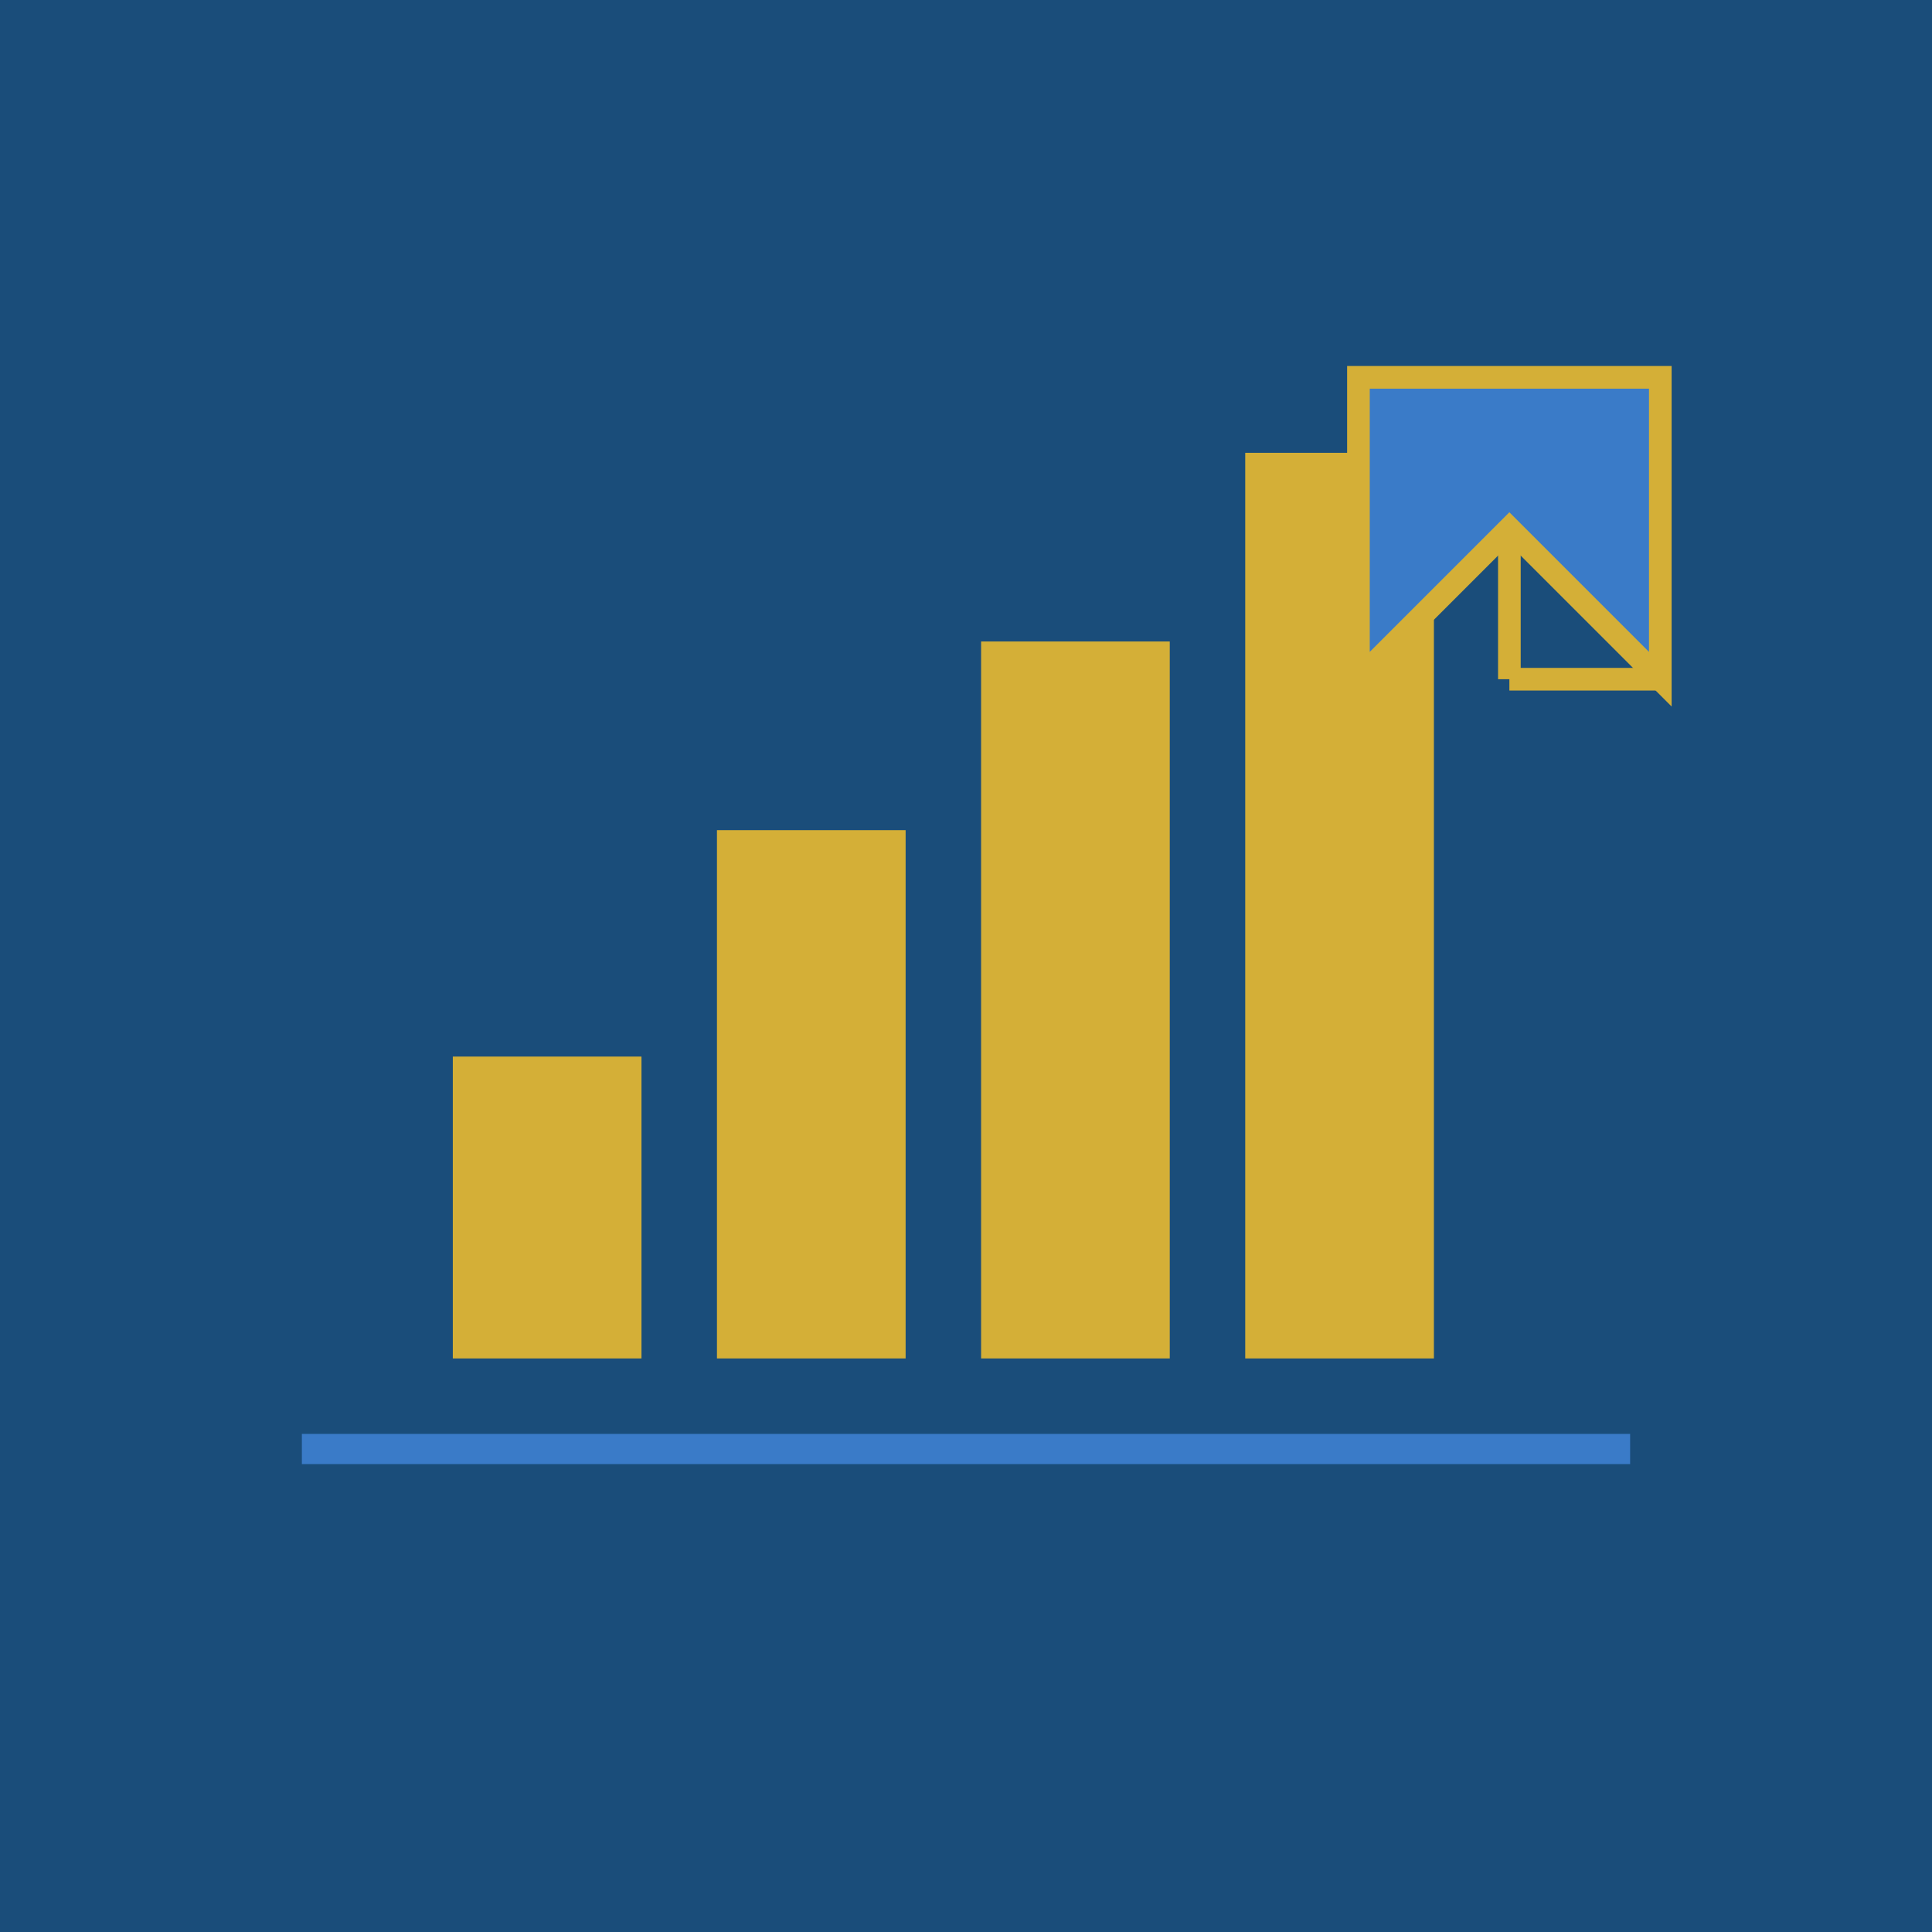
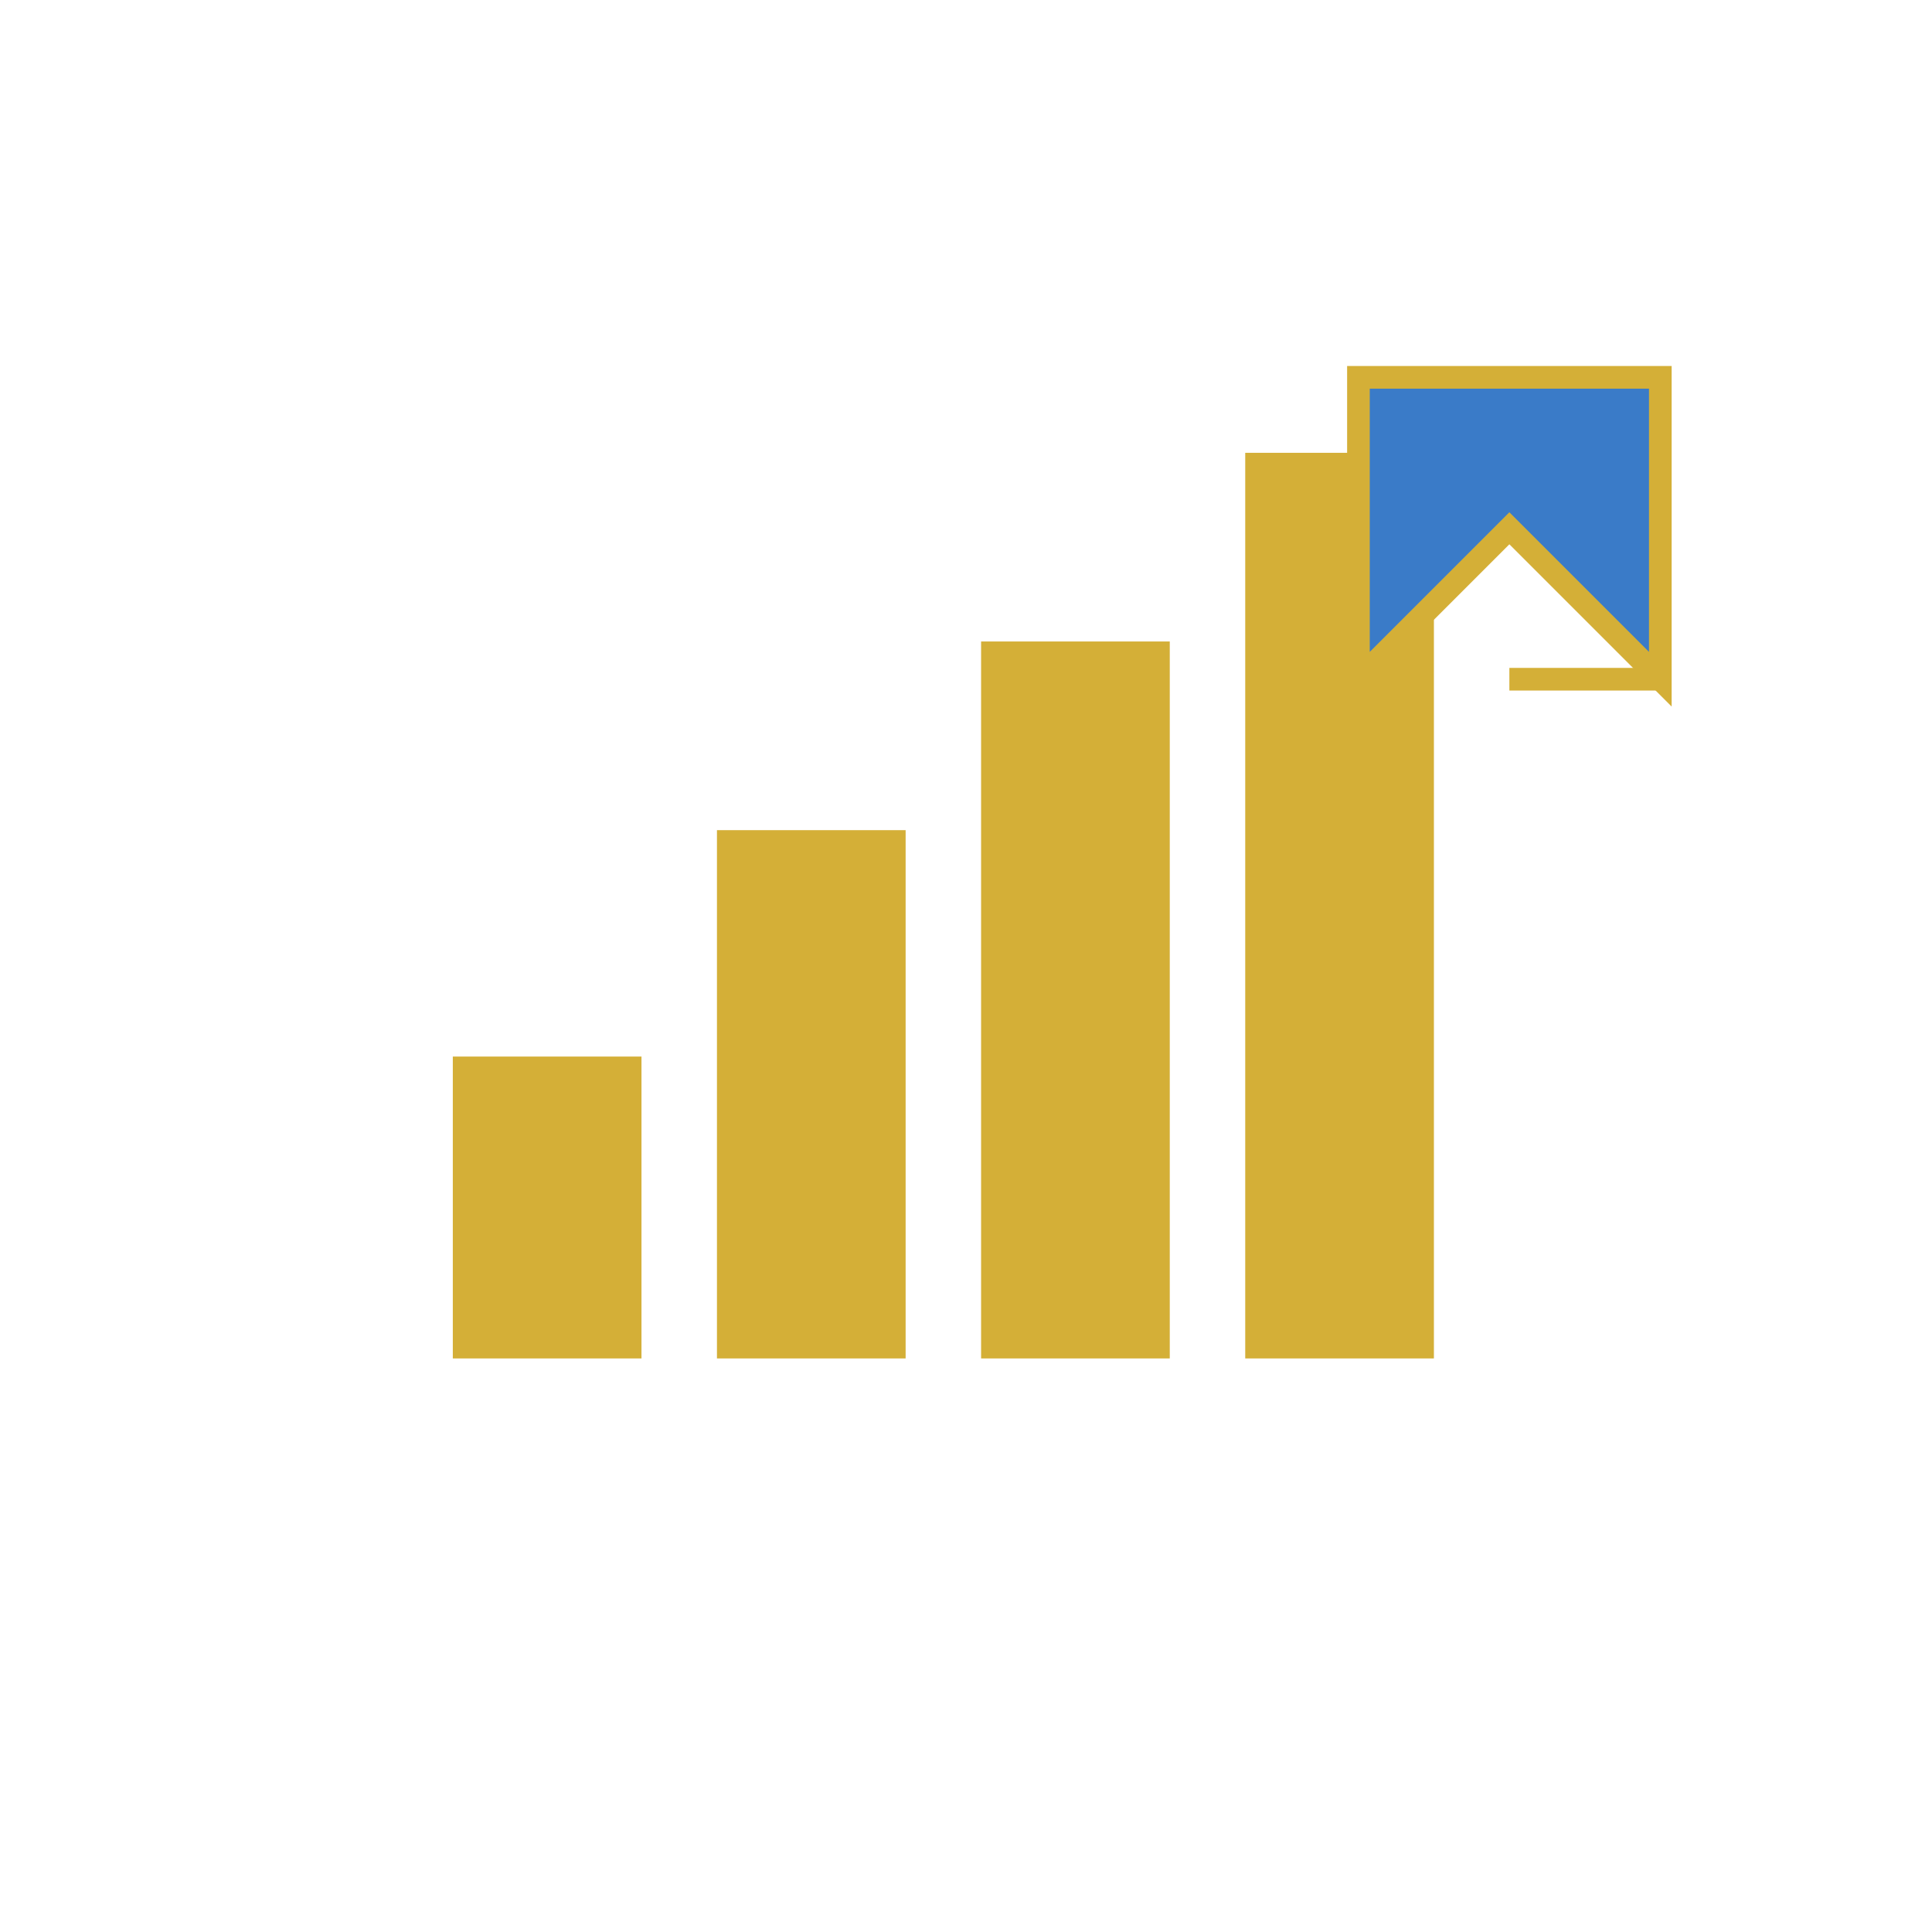
<svg xmlns="http://www.w3.org/2000/svg" viewBox="0 0 256 256">
-   <rect width="256" height="256" fill="#1a4d7a" />
  <path d="M60 180 L60 140 L85 140 L85 180 Z" fill="#d4af37" />
  <path d="M95 180 L95 110 L120 110 L120 180 Z" fill="#d4af37" />
  <path d="M130 180 L130 85 L155 85 L155 180 Z" fill="#d4af37" />
  <path d="M165 180 L165 60 L190 60 L190 180 Z" fill="#d4af37" />
  <path d="M180 50 L220 50 L220 90 L200 70 L180 90 Z" fill="#3a7bc8" stroke="#d4af37" stroke-width="3" stroke-linejoin="miter" />
-   <line x1="200" y1="70" x2="200" y2="90" stroke="#d4af37" stroke-width="3" />
  <line x1="200" y1="90" x2="220" y2="90" stroke="#d4af37" stroke-width="3" />
-   <rect x="40" y="190" width="176" height="4" fill="#3a7bc8" />
</svg>